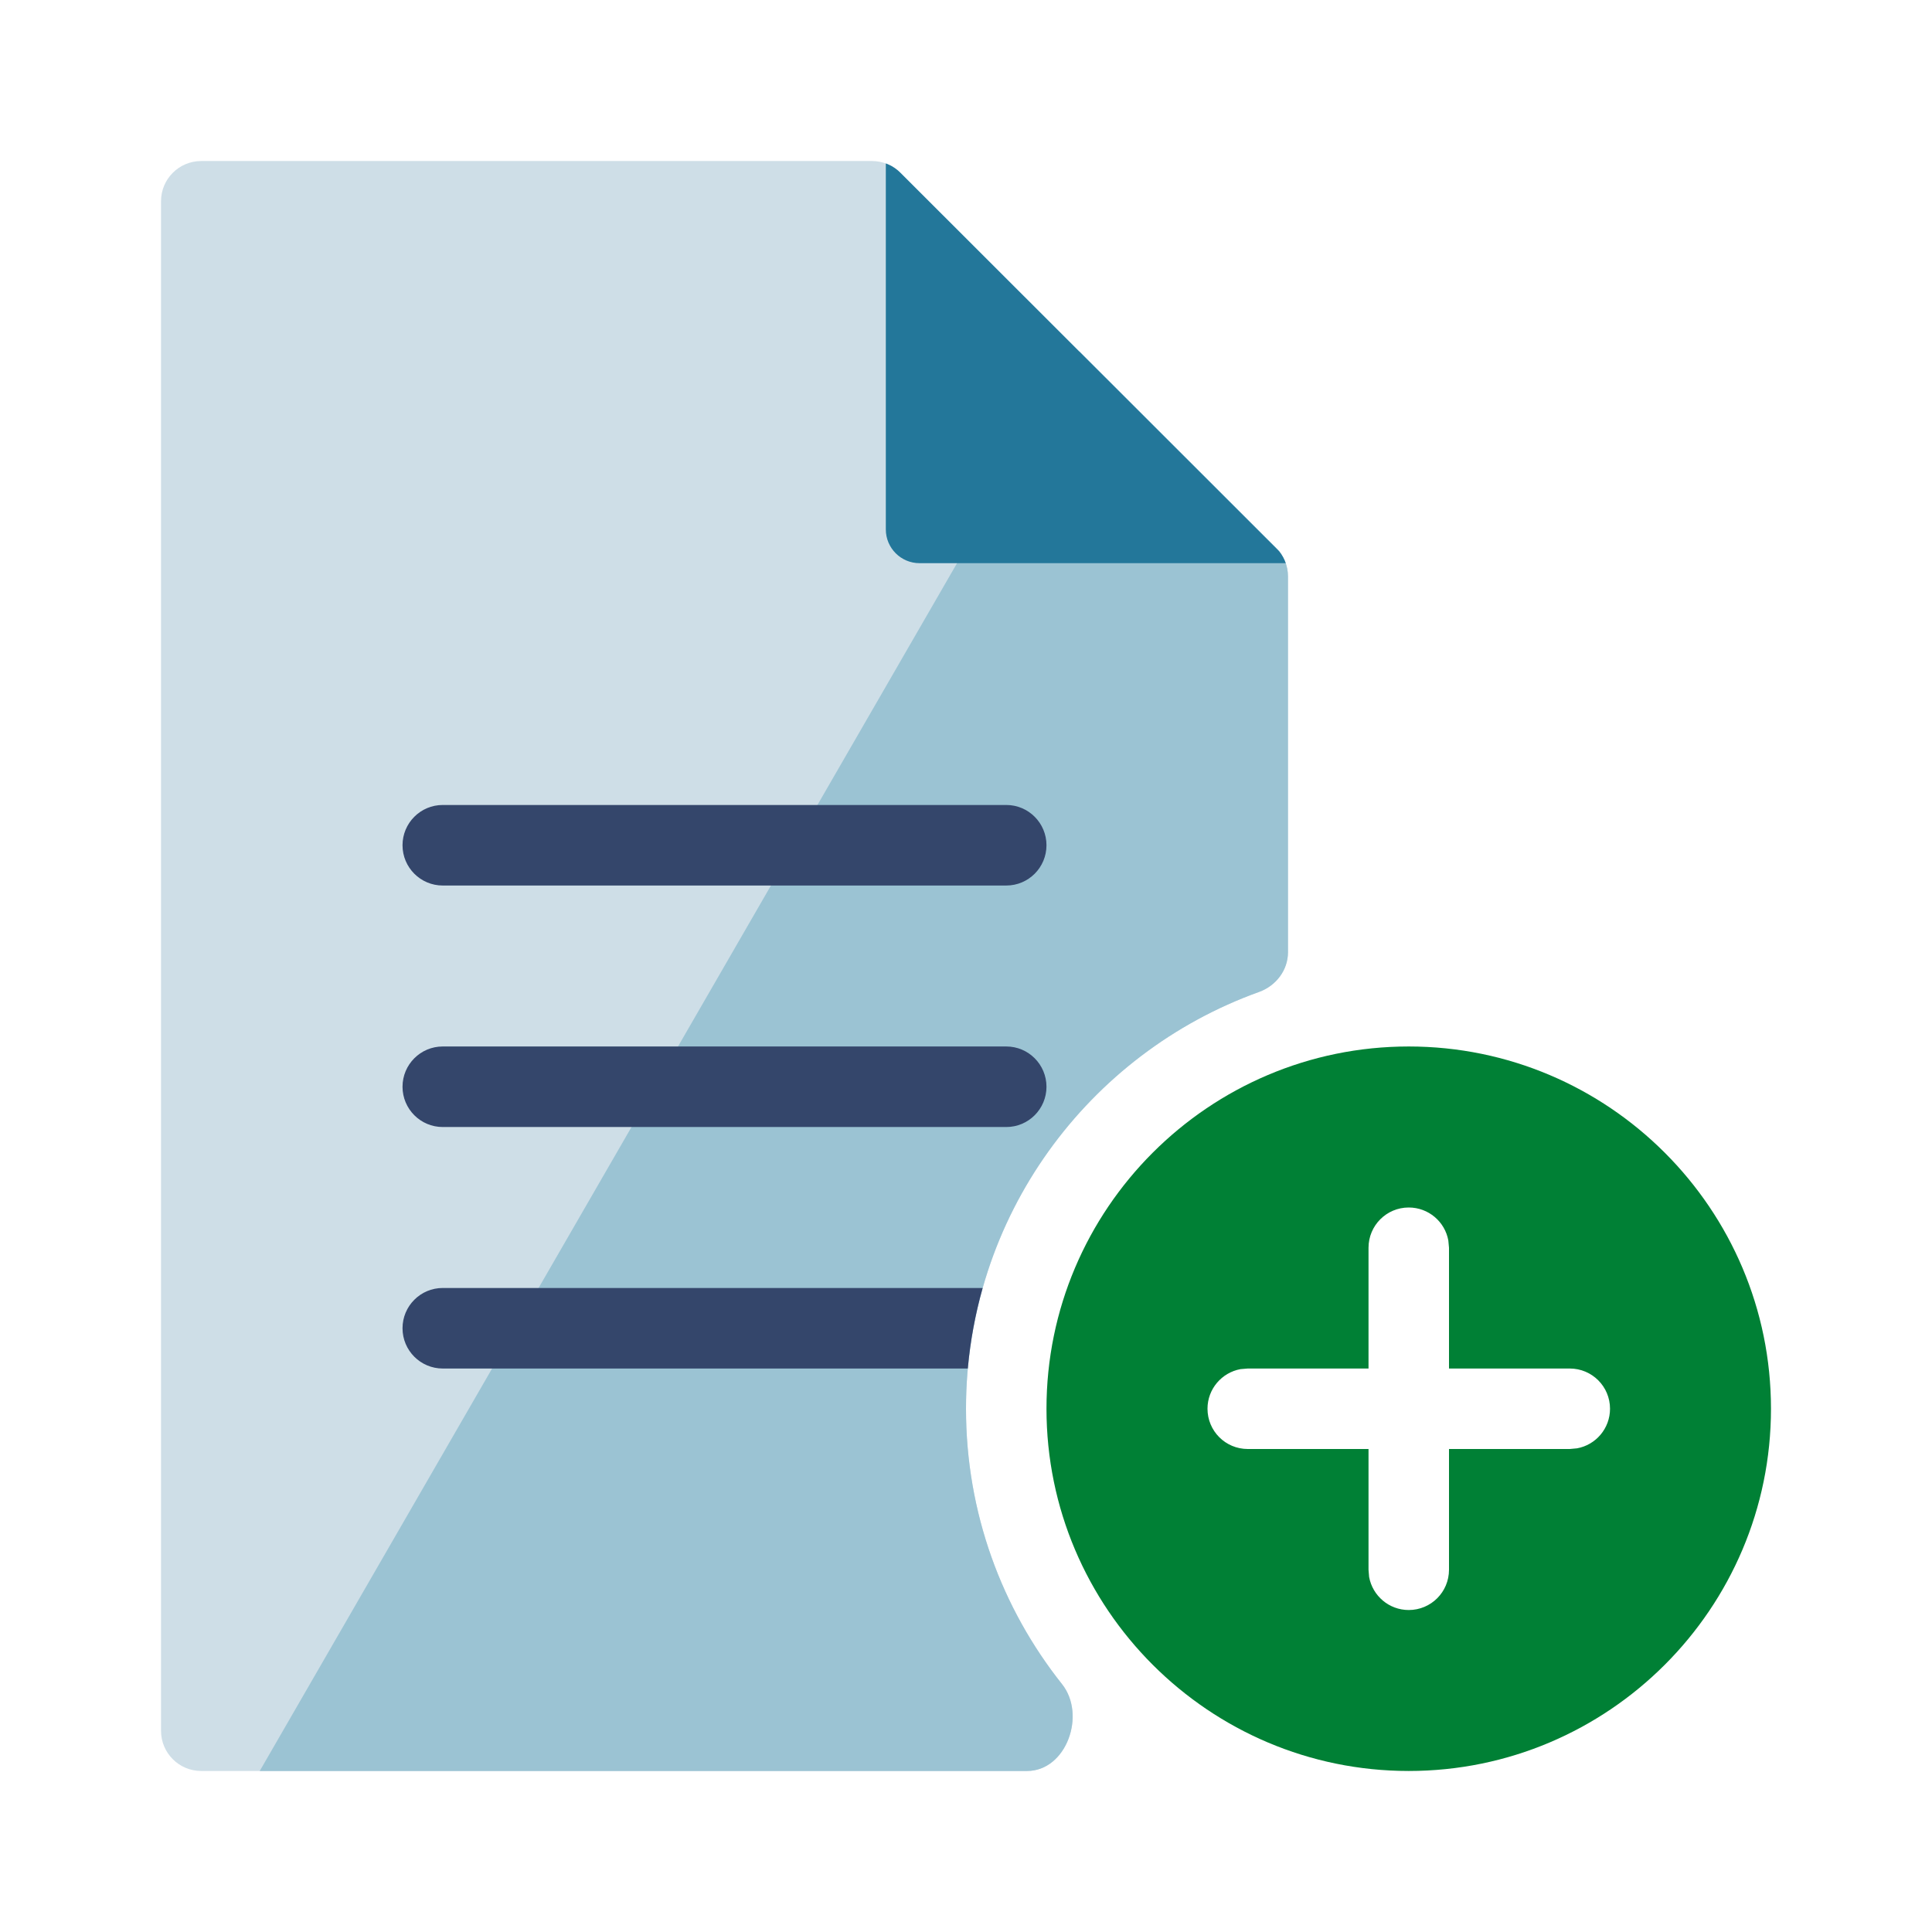
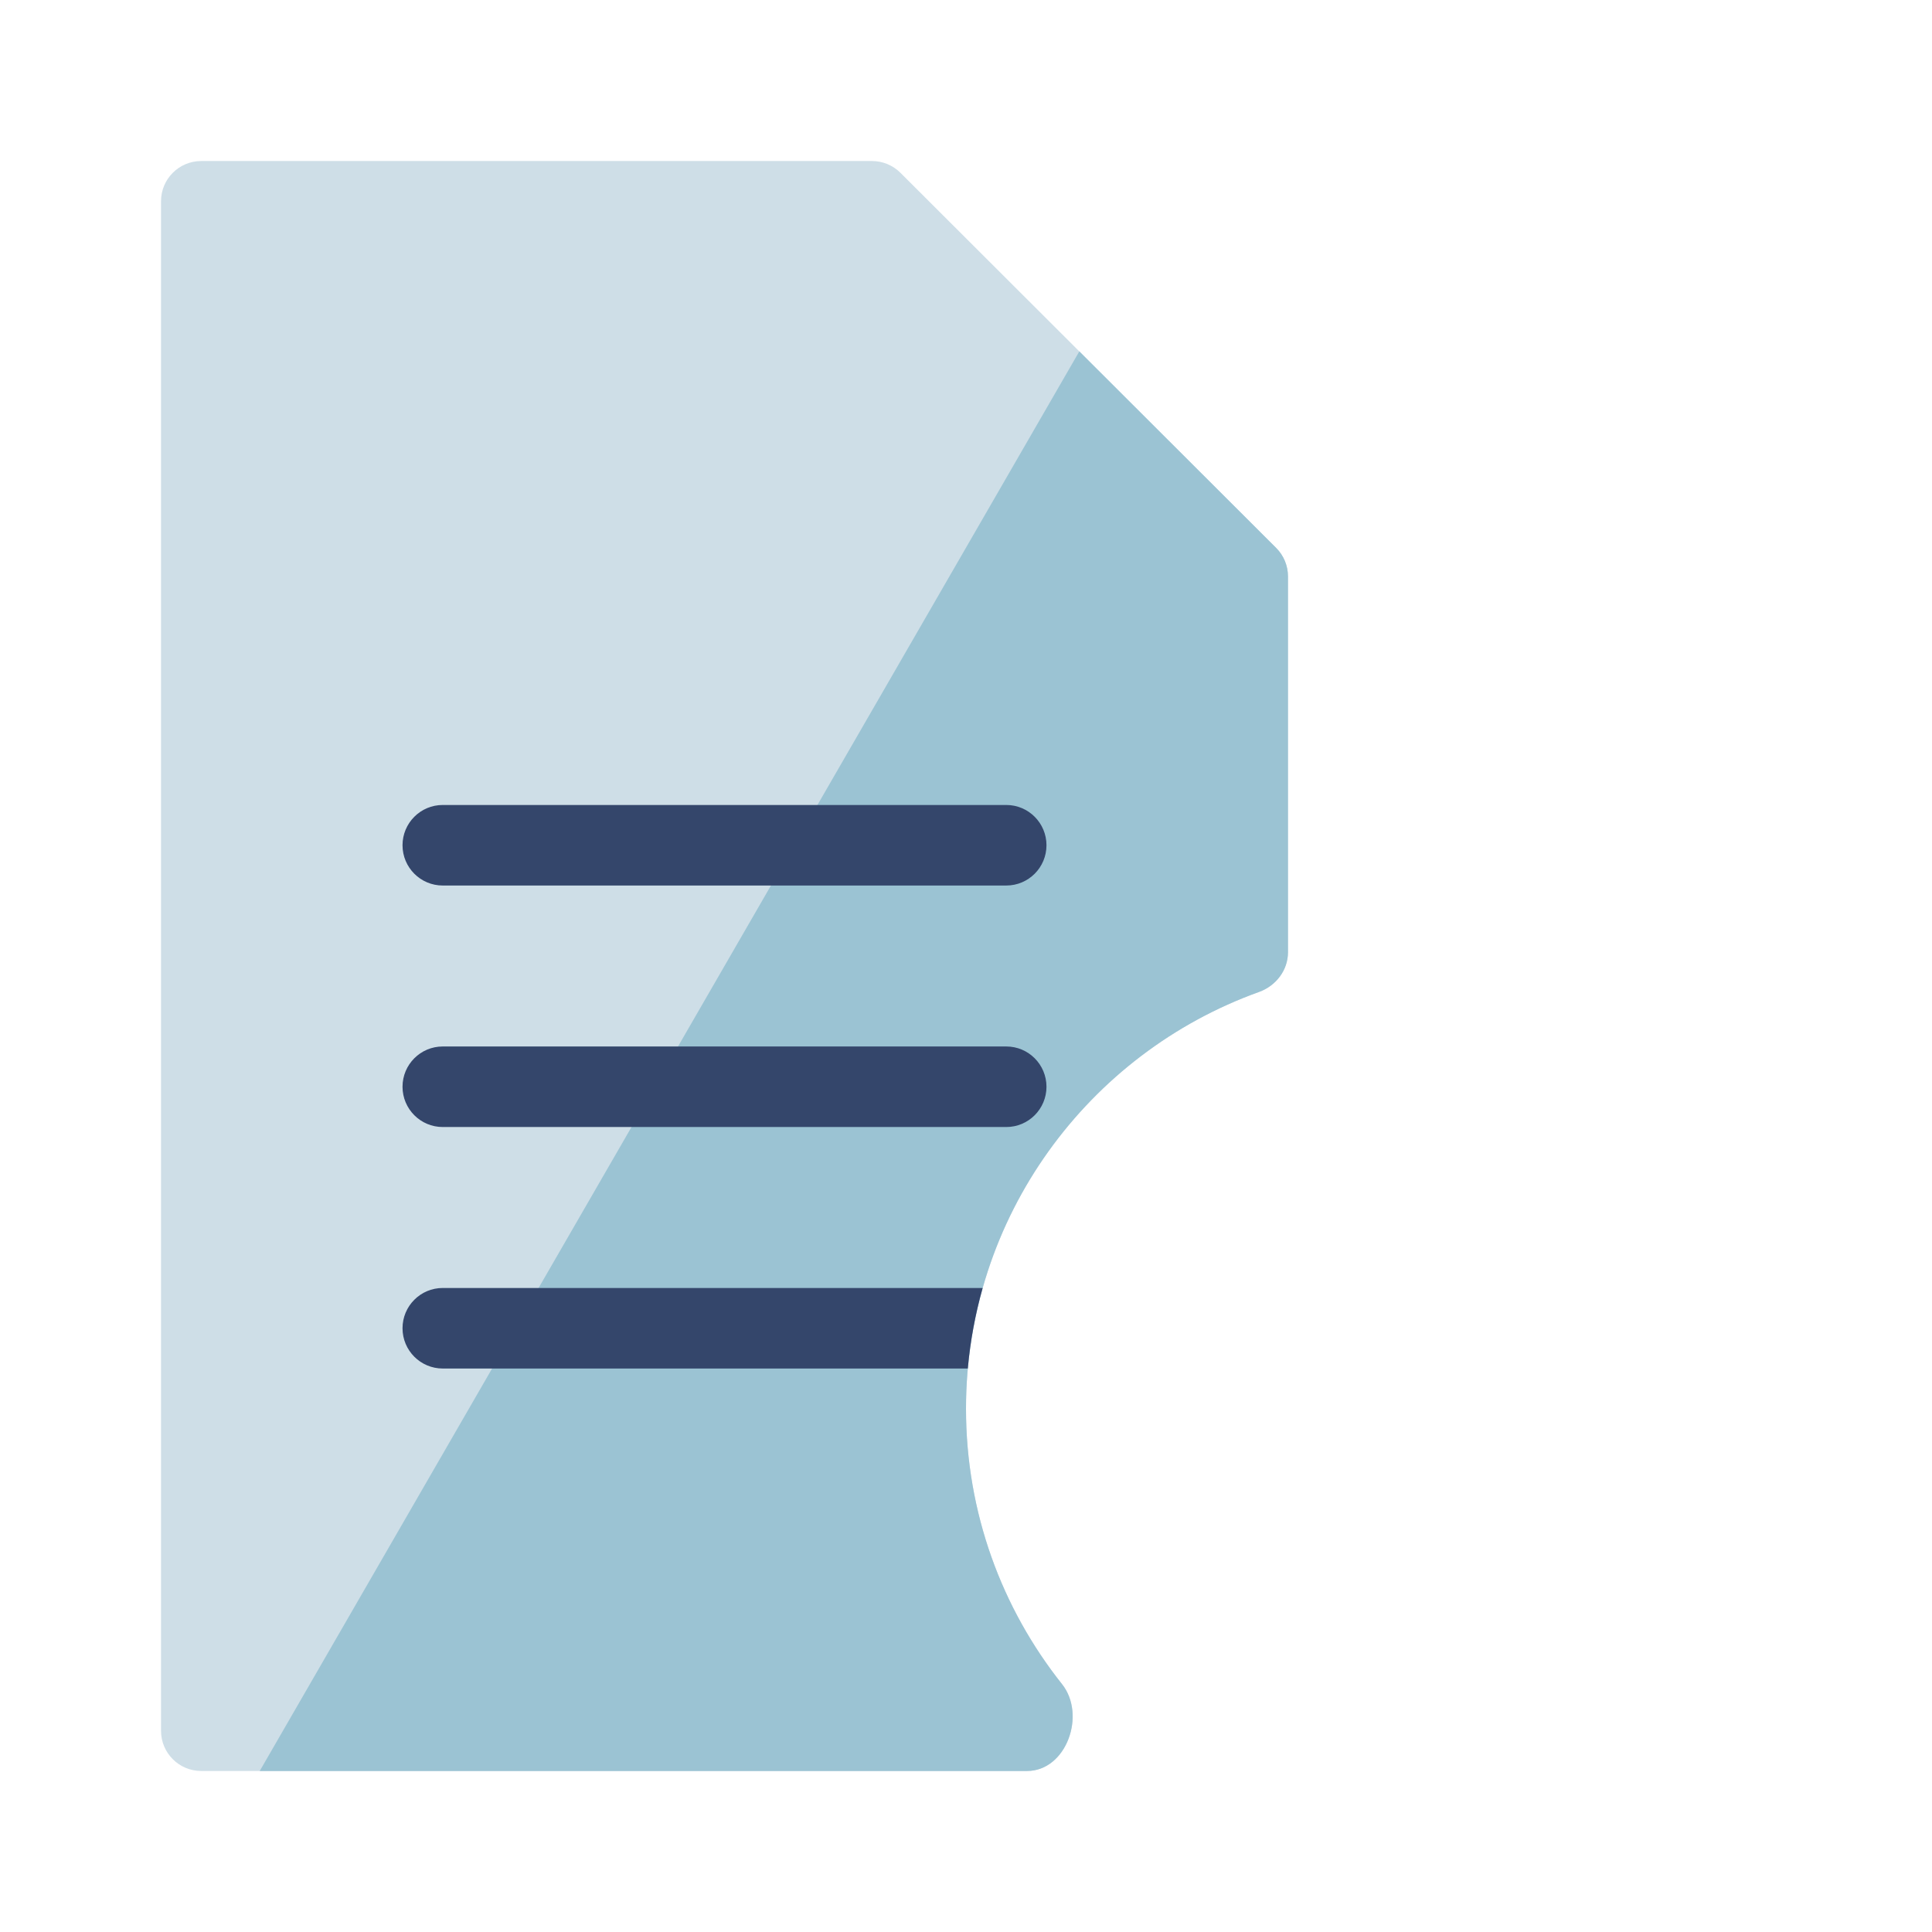
<svg xmlns="http://www.w3.org/2000/svg" width="32" height="32" viewBox="0 0 32 32">
  <g fill="none" fill-rule="evenodd">
    <path fill="#CEDEE7" d="M3.333,2.667 C2.965,2.667 2.667,2.965 2.667,3.333 L2.667,28.667 C2.667,29.035 2.965,29.333 3.333,29.333 L17.011,29.333 C17.662,29.333 17.995,28.403 17.59,27.894 C16.595,26.642 16,25.057 16,23.333 C16,20.154 18.024,17.447 20.853,16.43 C21.134,16.329 21.333,16.07 21.333,15.772 L21.333,9.548 C21.333,9.371 21.263,9.202 21.138,9.077 L14.914,2.862 C14.789,2.737 14.619,2.667 14.443,2.667 L3.333,2.667 Z" />
    <path fill="#9BC3D3" d="M4.302,29.333 L17.011,29.333 C17.662,29.333 17.995,28.403 17.59,27.894 C16.595,26.642 16,25.057 16,23.333 C16,20.153 18.024,17.447 20.853,16.43 C21.134,16.329 21.333,16.07 21.333,15.772 L21.333,9.548 C21.333,9.371 21.263,9.201 21.138,9.076 L17.877,5.82 L4.302,29.333 Z" />
    <path fill="#34466B" d="M16.276,21.333 L7.333,21.333 C6.965,21.333 6.667,21.632 6.667,22 C6.667,22.368 6.965,22.667 7.333,22.667 L16.03,22.667 C16.071,22.209 16.155,21.763 16.276,21.333 Z M7.333,13.333 C6.965,13.333 6.667,13.632 6.667,14 C6.667,14.368 6.965,14.667 7.333,14.667 L16.667,14.667 C17.035,14.667 17.333,14.368 17.333,14 C17.333,13.632 17.035,13.333 16.667,13.333 L7.333,13.333 Z M7.333,17.333 C6.965,17.333 6.667,17.632 6.667,18 C6.667,18.368 6.965,18.667 7.333,18.667 L16.667,18.667 C17.035,18.667 17.333,18.368 17.333,18 C17.333,17.632 17.035,17.333 16.667,17.333 L7.333,17.333 Z" />
-     <path fill="#008035" d="M29.333,23.333 C29.333,20.025 26.642,17.333 23.333,17.333 C20.025,17.333 17.333,20.025 17.333,23.333 C17.333,26.642 20.025,29.333 23.333,29.333 C26.642,29.333 29.333,26.642 29.333,23.333 Z M23.989,20.547 C23.933,20.236 23.661,20 23.333,20 C22.965,20 22.667,20.298 22.667,20.667 L22.667,22.667 L20.667,22.667 L20.547,22.677 C20.236,22.734 20,23.006 20,23.333 C20,23.702 20.298,24 20.667,24 L22.667,24 L22.667,26 L22.677,26.12 C22.734,26.431 23.006,26.667 23.333,26.667 C23.702,26.667 24,26.369 24,26 L24,24 L26,24 L26.12,23.989 C26.431,23.933 26.667,23.661 26.667,23.333 C26.667,22.965 26.369,22.667 26,22.667 L24,22.667 L24,20.667 L23.989,20.547 Z" />
-     <path fill="#23779A" d="M14.672,2.707 L14.672,8.769 C14.672,9.077 14.922,9.328 15.231,9.328 L21.296,9.328 C21.271,9.257 21.235,9.191 21.188,9.132 L14.914,2.862 C14.845,2.792 14.762,2.74 14.672,2.707 Z" />
  </g>
</svg>